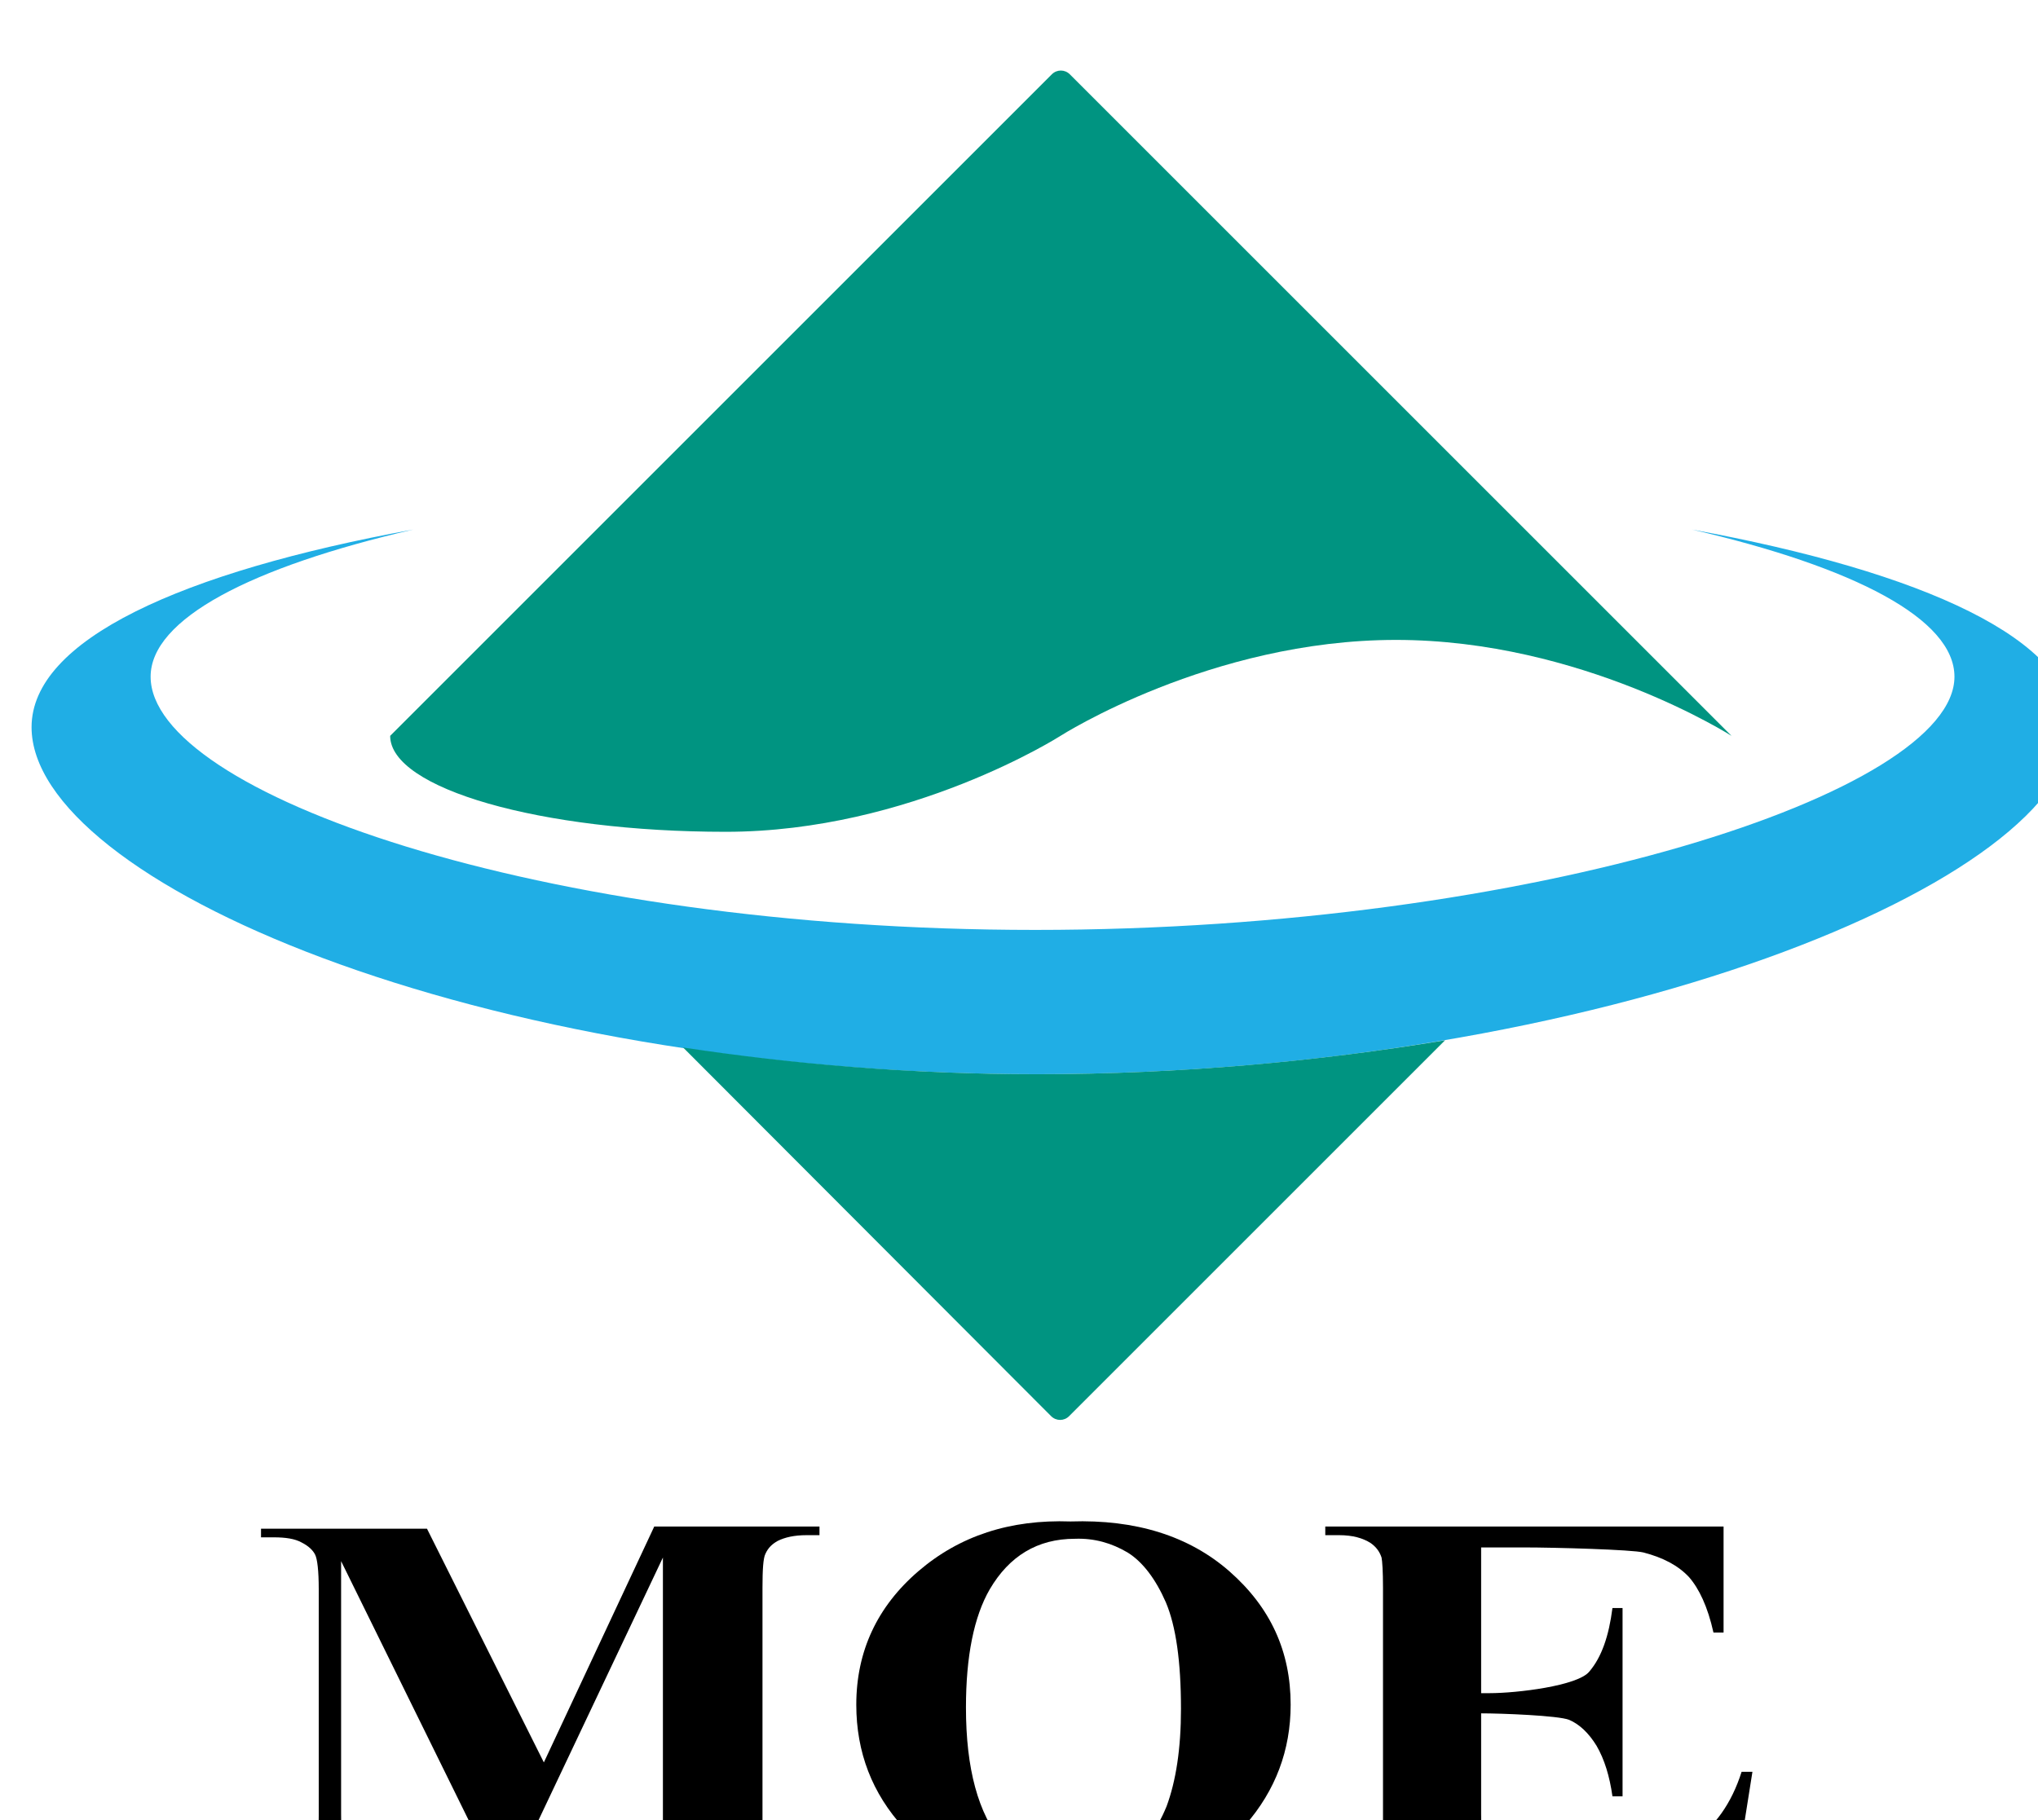
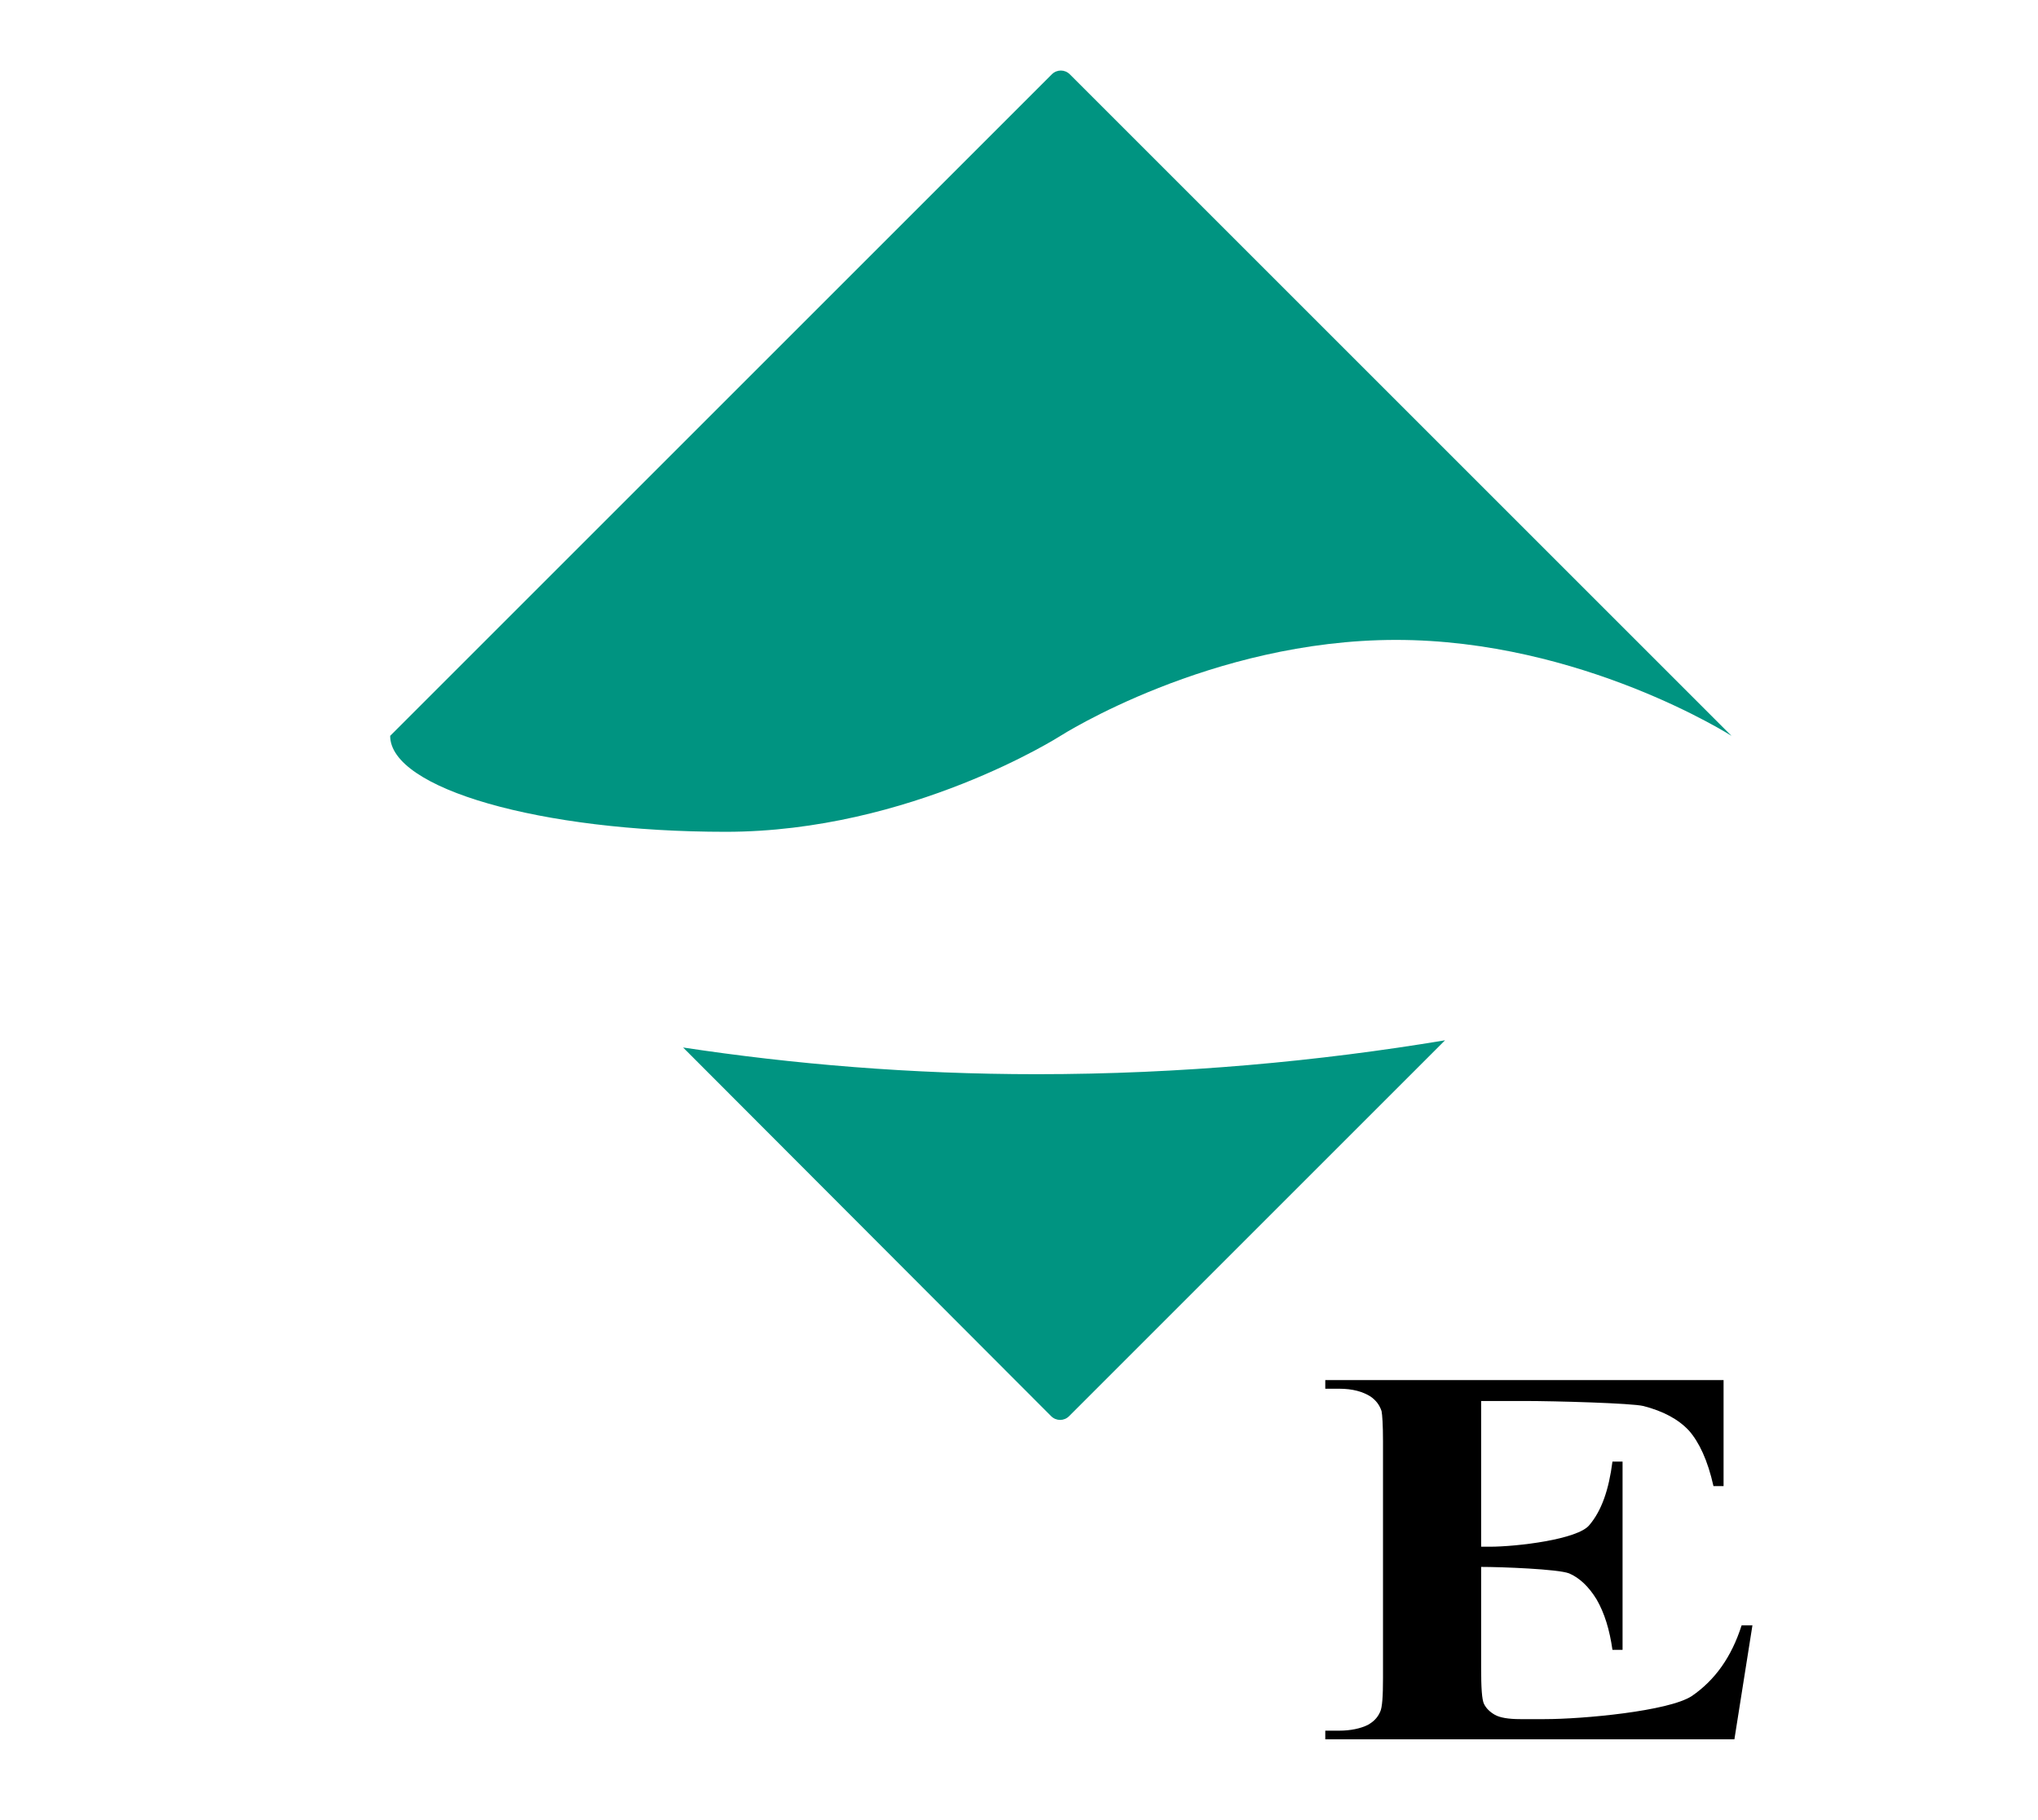
<svg xmlns="http://www.w3.org/2000/svg" version="1.1" id="moe_logo" x="0px" y="0px" viewBox="0 0 7.485 6.687" width="7.485mm" height="6.687mm" style="enable-background:new 0 0 595.28 841.89;" xml:space="preserve">
  <title>The logo of the Ministry of the Environment, Japan</title>
  <style type="text/css" id="style2">
 .st0{fill:#20AEE5;}
 .st1{fill:#009481;}
</style>
  <g id="layer1" transform="translate(-44.638,-120.633)">
    <g id="g282" transform="matrix(0.265,0,0,0.265,-28.871,-43.863)">
-       <path class="st0" d="m 300.84,628.08 c 2.25,0.52 3.64,1.24 3.64,2.04 0,1.6 -5.83,3.51 -12.74,3.51 -6.9,0 -12.26,-1.91 -12.26,-3.51 0,-0.8 1.39,-1.52 3.64,-2.04 -3.22,0.59 -5.29,1.53 -5.29,2.74 0,2.12 6.12,4.81 13.93,4.81 7.81,0 14.36,-2.68 14.36,-4.81 0.01,-1.21 -2.06,-2.15 -5.28,-2.74 z" id="path266" />
      <g id="g270">
        <path class="st1" d="m 291.76,635.63 c -1.74,0 -3.38,-0.14 -4.9,-0.37 l 5.1,5.11 c 0.07,0.07 0.18,0.07 0.25,0 l 5.21,-5.21 c -1.74,0.29 -3.65,0.47 -5.66,0.47 z" id="path268" />
      </g>
      <path class="st1" d="m 292.09,630.94 c 0,0 2.08,-1.33 4.65,-1.33 2.57,0 4.65,1.33 4.65,1.33 v 0 l -9.17,-9.17 c -0.07,-0.07 -0.18,-0.07 -0.25,0 l -9.17,9.17 v 0 0 c 0,0.73 2.08,1.33 4.65,1.33 2.56,0 4.64,-1.33 4.64,-1.33 z" id="path272" />
      <g id="g280">
-         <path d="m 284.93,645.17 1.53,-3.27 h 2.29 v 0.12 h -0.18 c -0.17,0 -0.3,0.03 -0.4,0.08 -0.07,0.04 -0.13,0.09 -0.17,0.18 -0.03,0.06 -0.04,0.22 -0.04,0.47 v 3.28 c 0,0.26 0.01,0.42 0.04,0.48 0.03,0.06 0.09,0.12 0.19,0.17 0.1,0.05 0.22,0.07 0.38,0.07 h 0.18 v 0.12 h -2.96 v -0.12 h 0.18 c 0.17,0 0.3,-0.03 0.4,-0.08 0.07,-0.04 0.13,-0.09 0.17,-0.18 0.03,-0.06 0.04,-0.22 0.04,-0.47 v -3.69 l -2.15,4.54 h -0.1 l -2.21,-4.49 v 3.51 c 0,0.25 0.01,0.39 0.02,0.45 0.04,0.12 0.11,0.22 0.24,0.3 0.12,0.08 0.31,0.12 0.57,0.12 v 0.12 h -1.94 v -0.12 h 0.06 c 0.12,0 0.24,-0.02 0.35,-0.05 0.11,-0.04 0.19,-0.09 0.25,-0.15 0.06,-0.07 0.1,-0.16 0.13,-0.27 0,-0.03 0.01,-0.15 0.01,-0.38 v -3.14 c 0,-0.26 -0.02,-0.42 -0.05,-0.48 -0.03,-0.06 -0.09,-0.12 -0.19,-0.17 -0.09,-0.05 -0.22,-0.07 -0.38,-0.07 h -0.18 v -0.12 h 2.3 z" id="path274" />
-         <path d="m 293.02,642.26 c 0.21,0.13 0.39,0.37 0.53,0.69 0.14,0.33 0.21,0.82 0.21,1.48 0,0.55 -0.07,1 -0.2,1.35 -0.14,0.34 -0.33,0.59 -0.57,0.75 -0.19,0.12 -0.43,0.18 -0.71,0.18 -0.42,0 -0.75,-0.14 -0.99,-0.42 -0.34,-0.41 -0.51,-1.03 -0.51,-1.88 0,-0.71 0.11,-1.26 0.33,-1.64 0.27,-0.46 0.66,-0.7 1.18,-0.7 0.27,-0.01 0.51,0.06 0.73,0.19 z m -2.9,0.26 c -0.57,0.49 -0.86,1.11 -0.86,1.85 0,0.66 0.22,1.23 0.66,1.71 0.56,0.61 1.35,0.91 2.37,0.91 1.02,0 1.8,-0.32 2.36,-0.95 0.42,-0.48 0.63,-1.04 0.63,-1.67 0,-0.74 -0.28,-1.35 -0.85,-1.85 -0.56,-0.49 -1.3,-0.72 -2.2,-0.69 -0.84,-0.03 -1.54,0.2 -2.11,0.69 z" id="path276" />
-         <path d="m 297.92,642.18 v 2.03 h 0.12 c 0.37,0 1.22,-0.1 1.38,-0.3 0.17,-0.2 0.27,-0.49 0.32,-0.88 h 0.14 v 2.61 h -0.14 c -0.04,-0.28 -0.11,-0.51 -0.22,-0.7 -0.11,-0.18 -0.24,-0.3 -0.38,-0.36 -0.15,-0.06 -0.94,-0.09 -1.22,-0.09 v 1.4 c 0,0.27 0.01,0.44 0.04,0.5 0.03,0.06 0.08,0.11 0.15,0.15 0.07,0.04 0.19,0.06 0.35,0.06 h 0.34 c 0.53,0 1.72,-0.11 2.04,-0.32 0.32,-0.22 0.55,-0.54 0.69,-0.98 h 0.15 l -0.25,1.58 h -5.67 v -0.12 h 0.19 c 0.16,0 0.3,-0.03 0.4,-0.08 0.07,-0.04 0.13,-0.09 0.17,-0.18 0.03,-0.06 0.04,-0.22 0.04,-0.47 v -3.28 c 0,-0.23 -0.01,-0.37 -0.02,-0.42 -0.03,-0.09 -0.08,-0.15 -0.15,-0.2 -0.11,-0.07 -0.25,-0.11 -0.44,-0.11 h -0.19 v -0.12 h 5.52 v 1.47 h -0.14 c -0.08,-0.36 -0.2,-0.61 -0.34,-0.77 -0.15,-0.16 -0.36,-0.27 -0.63,-0.34 -0.16,-0.04 -1.22,-0.07 -1.66,-0.07 h -0.59 z" id="path278" />
+         <path d="m 297.92,642.18 h 0.12 c 0.37,0 1.22,-0.1 1.38,-0.3 0.17,-0.2 0.27,-0.49 0.32,-0.88 h 0.14 v 2.61 h -0.14 c -0.04,-0.28 -0.11,-0.51 -0.22,-0.7 -0.11,-0.18 -0.24,-0.3 -0.38,-0.36 -0.15,-0.06 -0.94,-0.09 -1.22,-0.09 v 1.4 c 0,0.27 0.01,0.44 0.04,0.5 0.03,0.06 0.08,0.11 0.15,0.15 0.07,0.04 0.19,0.06 0.35,0.06 h 0.34 c 0.53,0 1.72,-0.11 2.04,-0.32 0.32,-0.22 0.55,-0.54 0.69,-0.98 h 0.15 l -0.25,1.58 h -5.67 v -0.12 h 0.19 c 0.16,0 0.3,-0.03 0.4,-0.08 0.07,-0.04 0.13,-0.09 0.17,-0.18 0.03,-0.06 0.04,-0.22 0.04,-0.47 v -3.28 c 0,-0.23 -0.01,-0.37 -0.02,-0.42 -0.03,-0.09 -0.08,-0.15 -0.15,-0.2 -0.11,-0.07 -0.25,-0.11 -0.44,-0.11 h -0.19 v -0.12 h 5.52 v 1.47 h -0.14 c -0.08,-0.36 -0.2,-0.61 -0.34,-0.77 -0.15,-0.16 -0.36,-0.27 -0.63,-0.34 -0.16,-0.04 -1.22,-0.07 -1.66,-0.07 h -0.59 z" id="path278" />
      </g>
    </g>
  </g>
</svg>